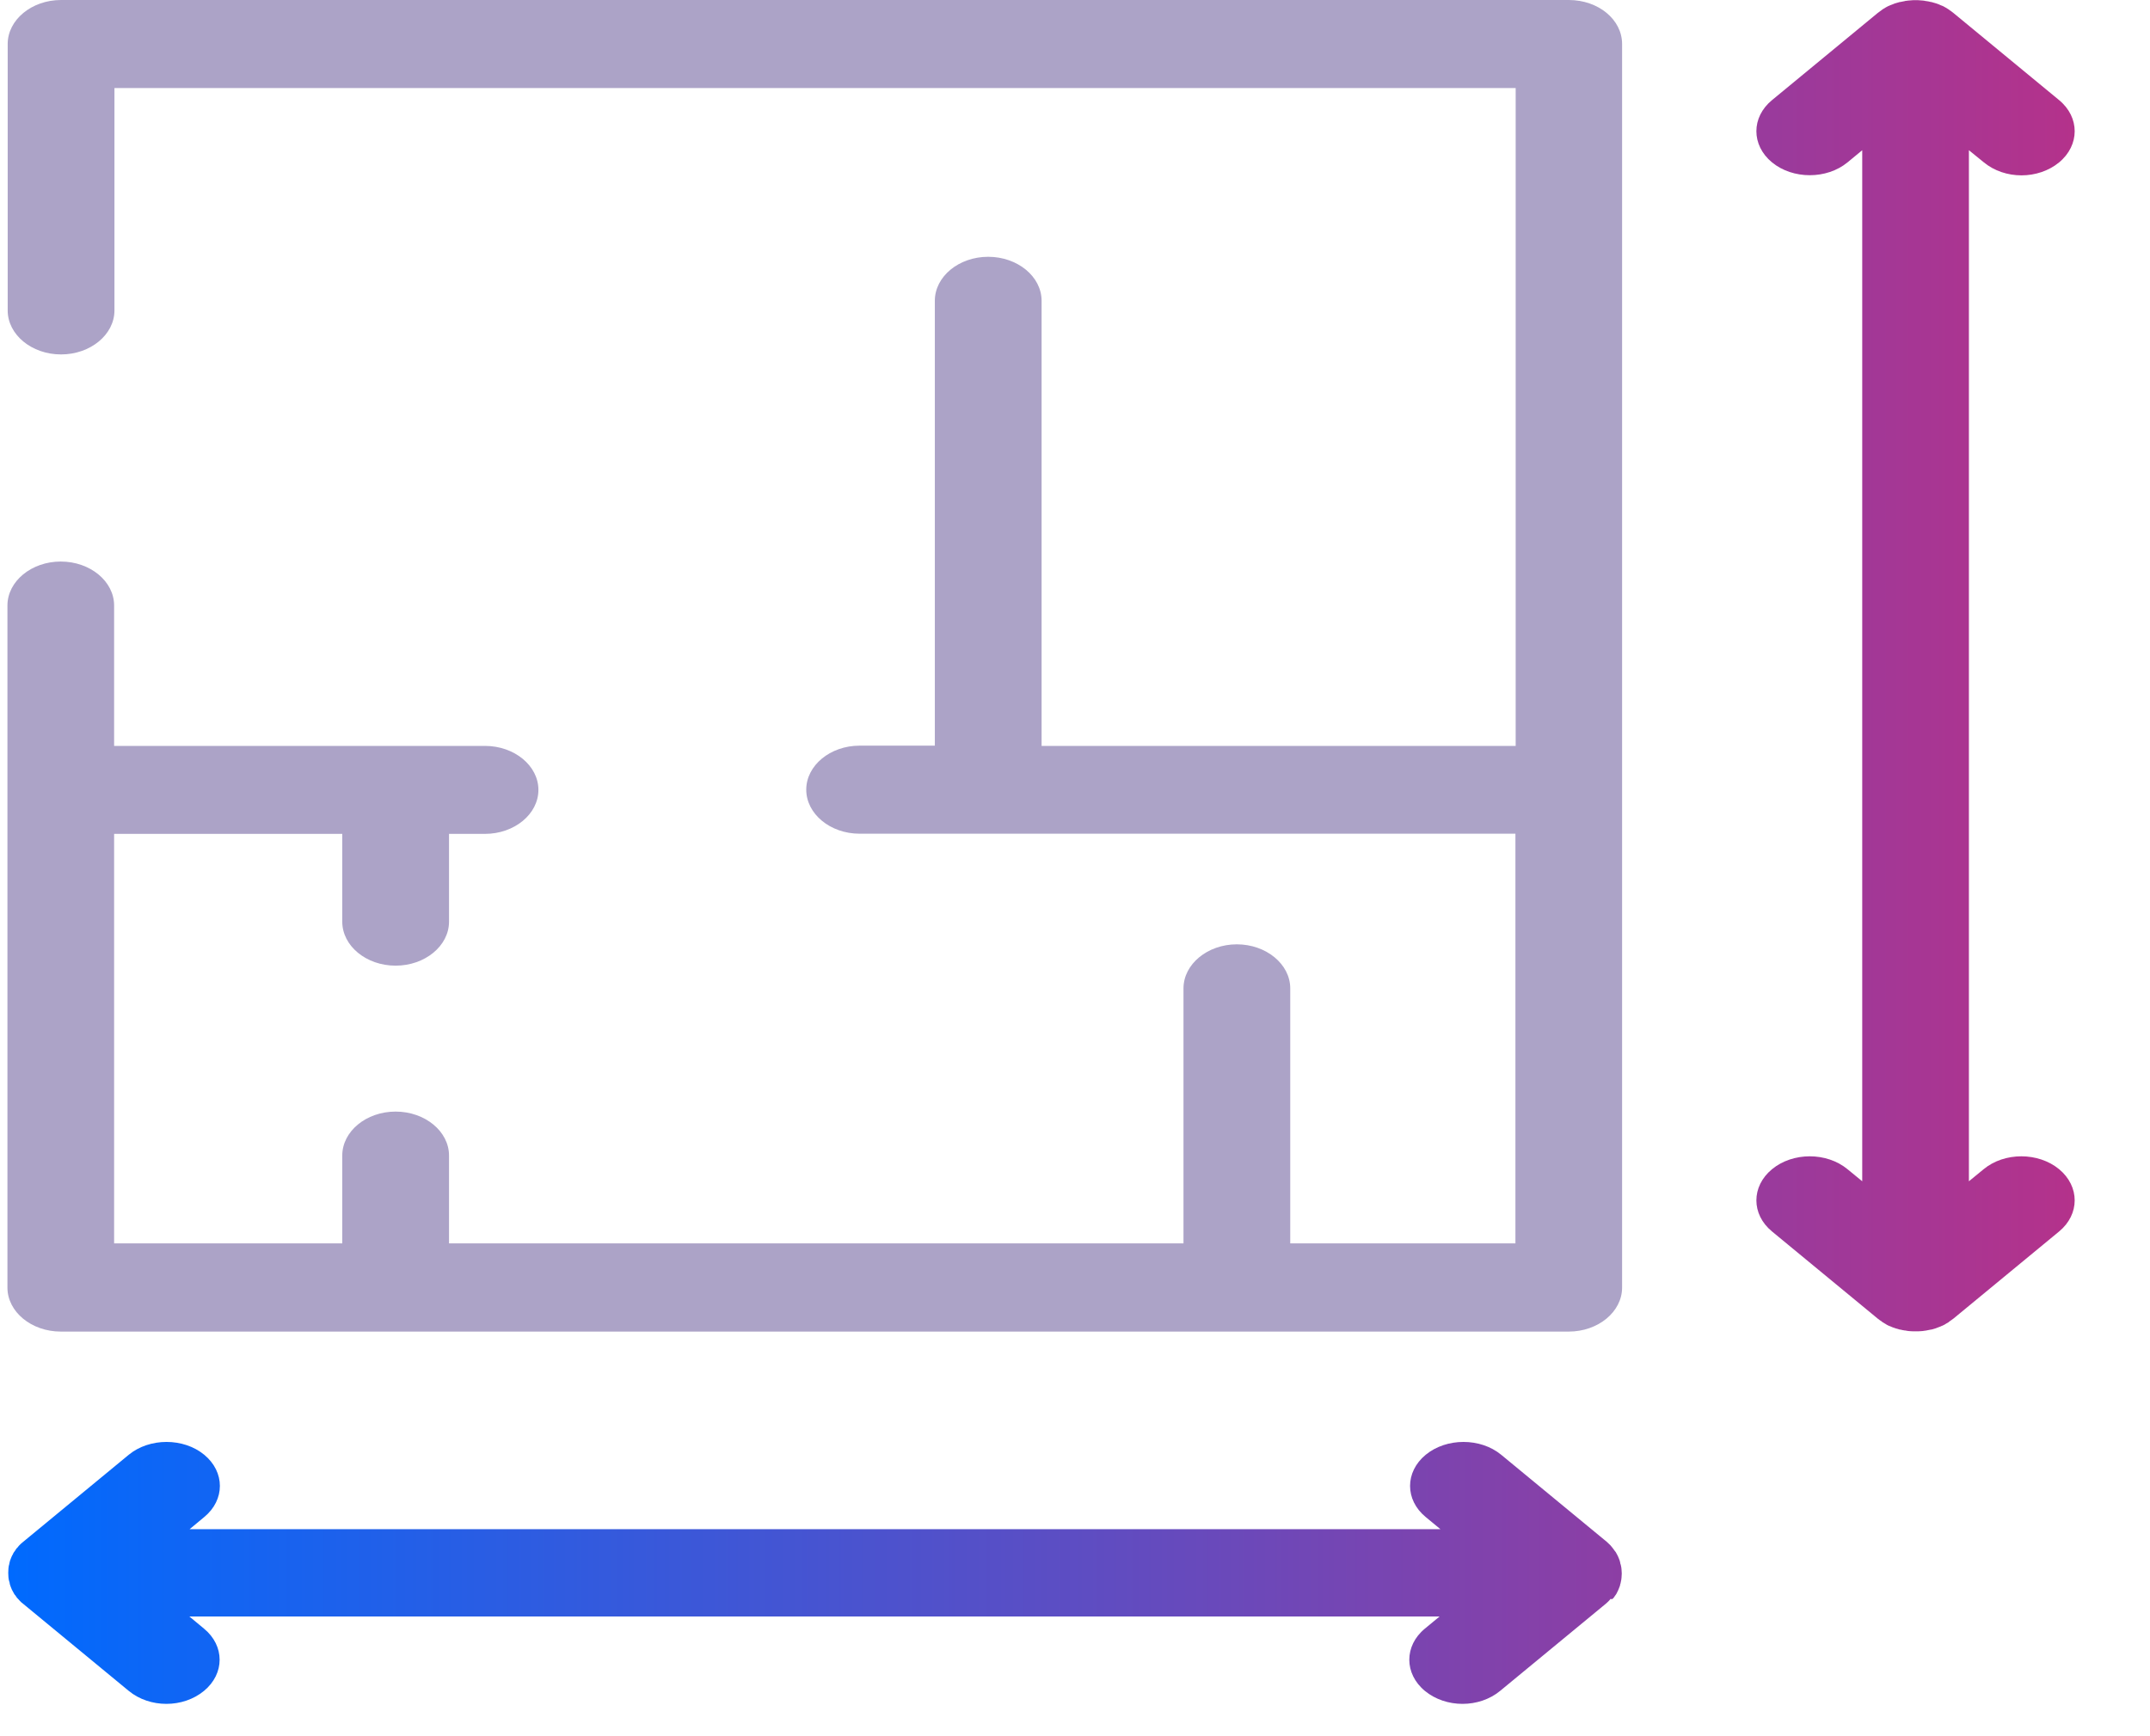
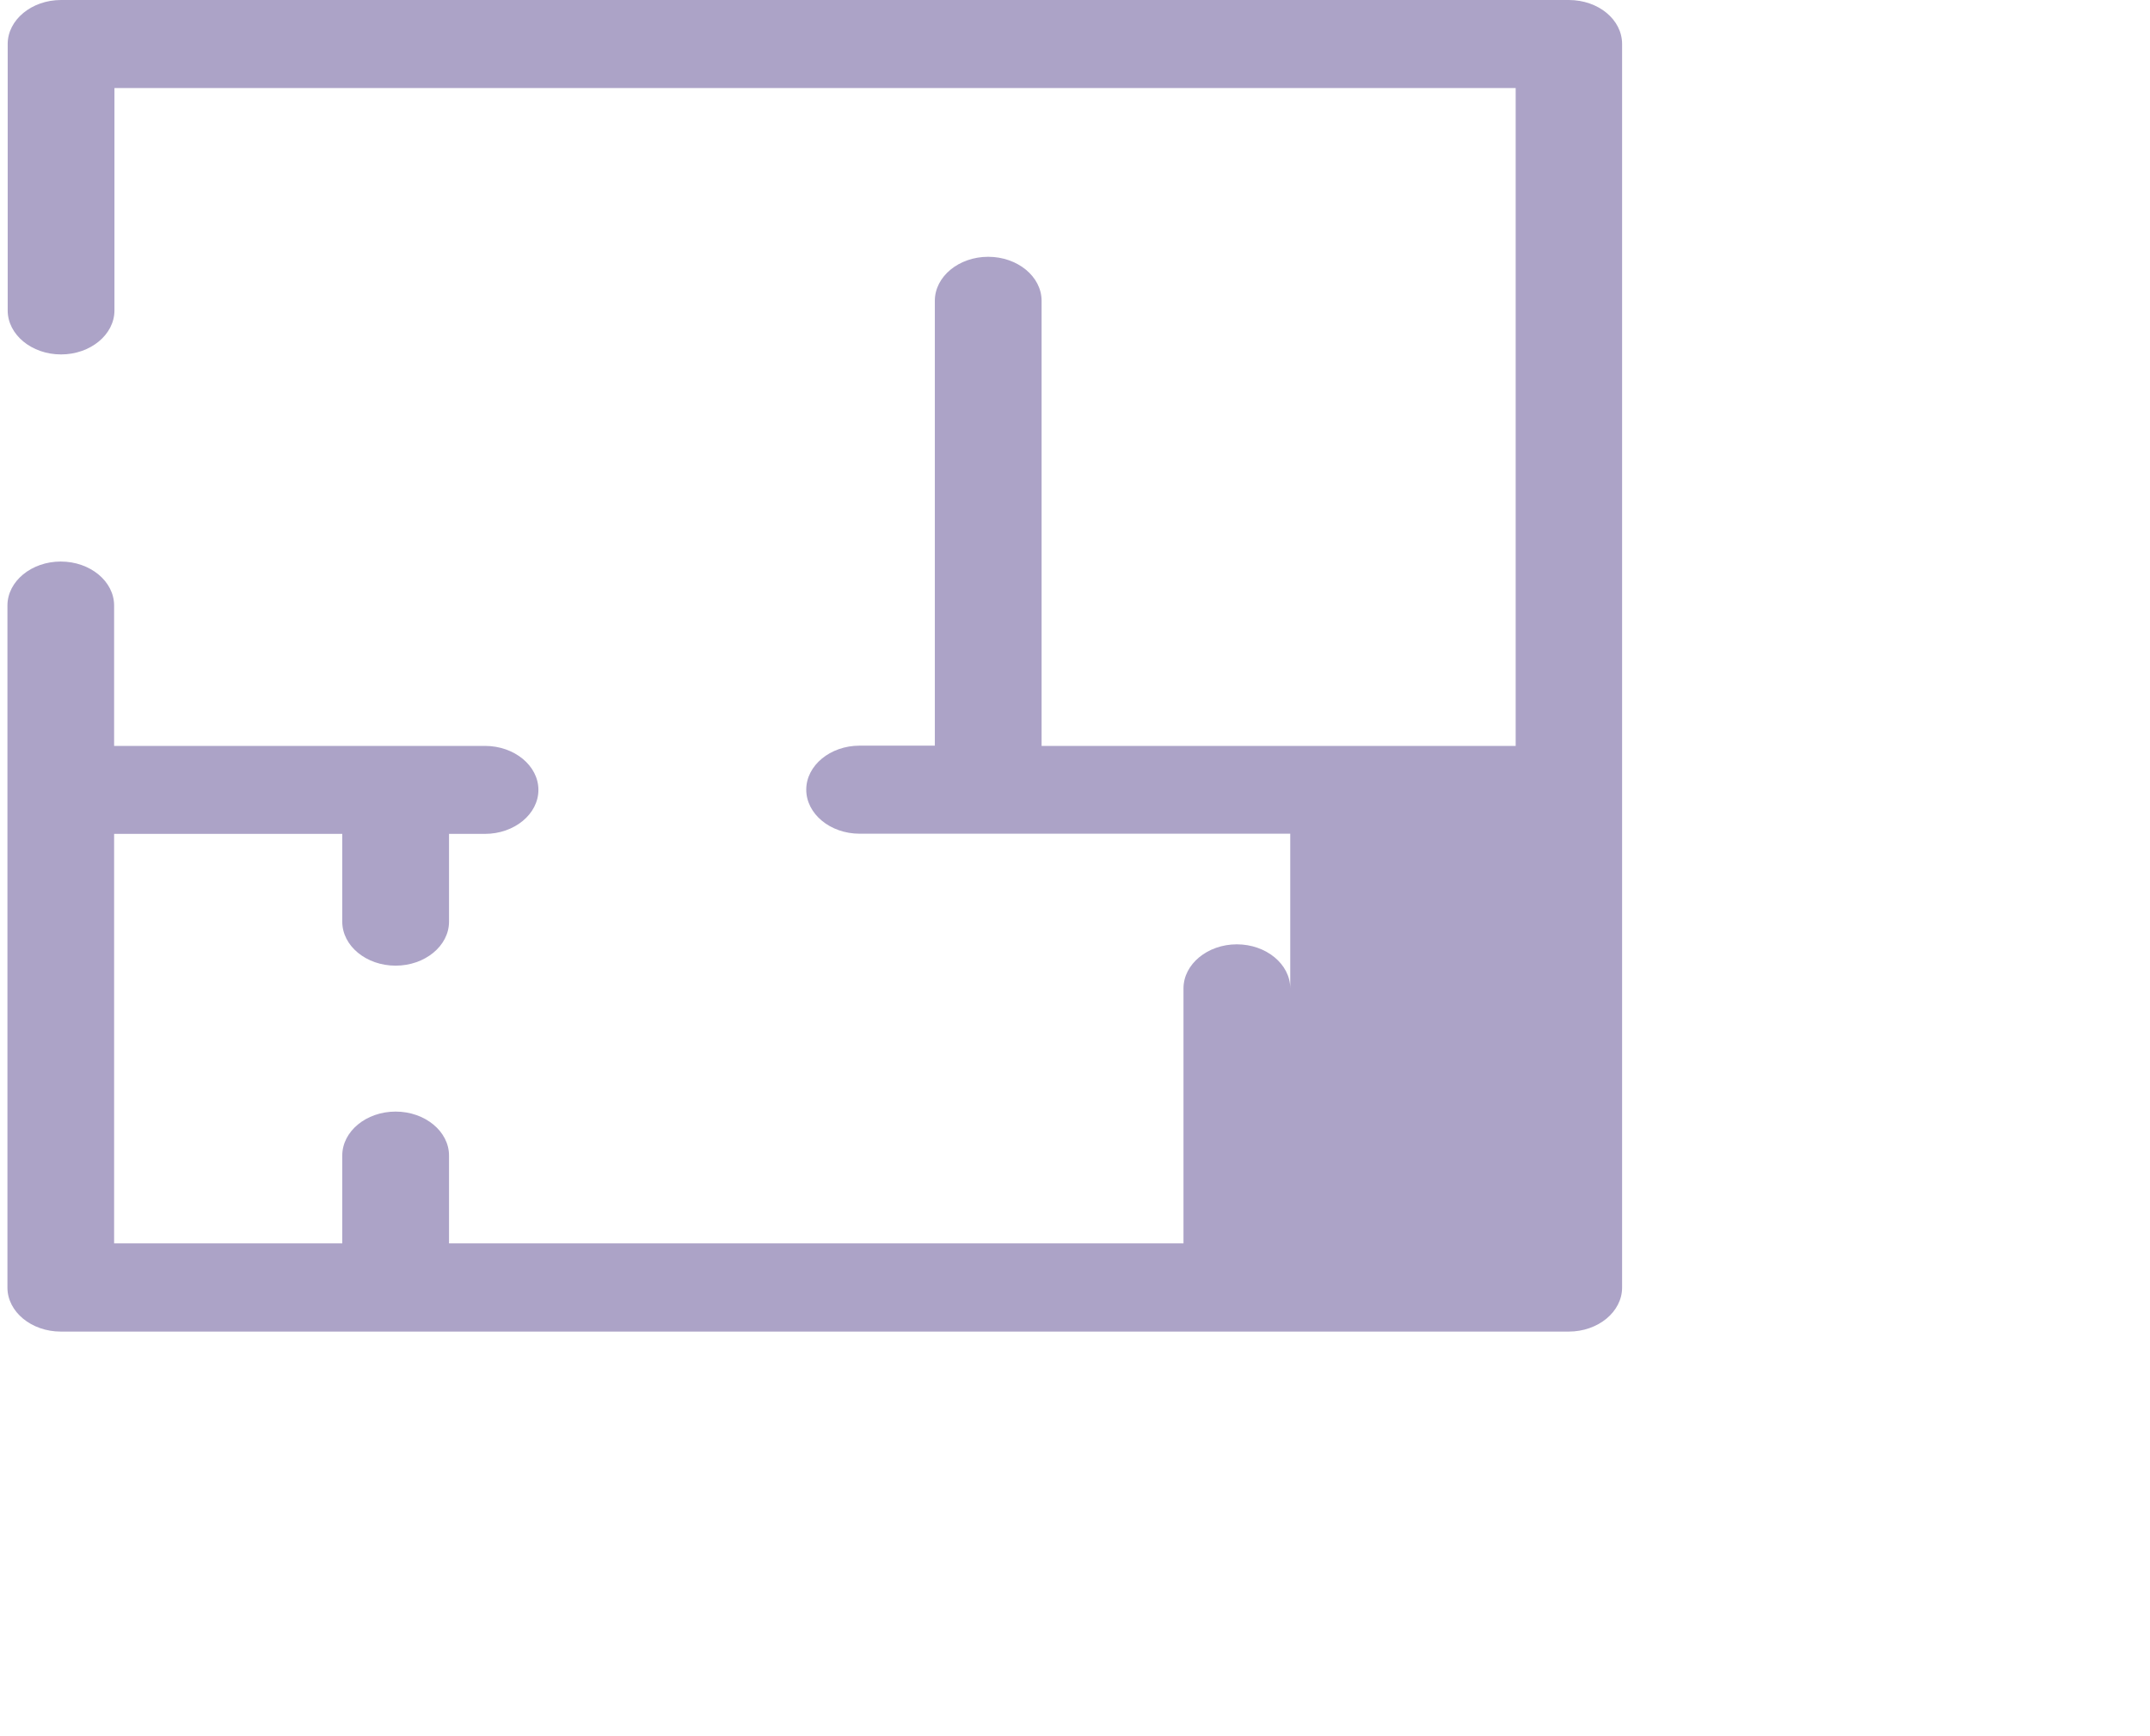
<svg xmlns="http://www.w3.org/2000/svg" width="26" height="21" viewBox="0 0 26 21" fill="none">
-   <path d="M18.971 0H0.738C0.383 0 0.093 0.24 0.093 0.532V3.755C0.093 4.048 0.383 4.287 0.738 4.287C1.093 4.287 1.384 4.048 1.384 3.755V1.065H18.329V9.022H12.596V3.638C12.596 3.345 12.305 3.106 11.95 3.106C11.595 3.106 11.305 3.345 11.305 3.638V9.019H10.395C10.04 9.019 9.75 9.259 9.75 9.551C9.75 9.844 10.04 10.084 10.395 10.084H11.95H18.326V15.039H15.603V11.955C15.603 11.662 15.312 11.422 14.957 11.422C14.603 11.422 14.312 11.662 14.312 11.955V15.039H5.43V13.977C5.43 13.684 5.139 13.445 4.784 13.445C4.429 13.445 4.139 13.684 4.139 13.977V15.039H1.38V10.086H4.139V11.148C4.139 11.441 4.429 11.68 4.784 11.68C5.139 11.68 5.43 11.441 5.43 11.148V10.086H5.865C6.22 10.086 6.511 9.847 6.511 9.554C6.511 9.261 6.22 9.022 5.865 9.022H1.38V7.324C1.38 7.031 1.09 6.792 0.735 6.792C0.38 6.792 0.09 7.031 0.09 7.324V15.574C0.09 15.867 0.38 16.106 0.735 16.106H18.971C19.326 16.106 19.616 15.867 19.616 15.574V0.532C19.616 0.237 19.329 0 18.971 0Z" fill="#ACA3C7" />
-   <path d="M19.509 19.331C19.516 19.323 19.522 19.316 19.526 19.308C19.532 19.299 19.535 19.294 19.542 19.286C19.548 19.278 19.551 19.27 19.555 19.262C19.558 19.254 19.564 19.246 19.567 19.238C19.571 19.23 19.574 19.222 19.577 19.214C19.58 19.206 19.584 19.198 19.587 19.188C19.59 19.18 19.593 19.172 19.593 19.164C19.596 19.156 19.6 19.145 19.6 19.137C19.603 19.129 19.603 19.119 19.606 19.108C19.606 19.1 19.609 19.092 19.609 19.084C19.613 19.049 19.613 19.015 19.609 18.98C19.609 18.972 19.606 18.964 19.606 18.956C19.603 18.946 19.603 18.938 19.6 18.927C19.596 18.919 19.593 18.908 19.593 18.9C19.59 18.892 19.59 18.884 19.587 18.876C19.584 18.868 19.58 18.86 19.577 18.85C19.574 18.842 19.571 18.834 19.567 18.826C19.564 18.818 19.558 18.81 19.555 18.802C19.551 18.794 19.545 18.786 19.542 18.778C19.538 18.77 19.532 18.765 19.526 18.757C19.519 18.749 19.516 18.741 19.509 18.733C19.503 18.725 19.496 18.717 19.49 18.709C19.483 18.703 19.48 18.695 19.474 18.69C19.461 18.677 19.445 18.663 19.432 18.65L18.154 17.596C17.903 17.389 17.493 17.389 17.241 17.596C16.989 17.804 16.989 18.142 17.241 18.349L17.419 18.496H2.293L2.47 18.349C2.722 18.142 2.722 17.804 2.47 17.596C2.219 17.389 1.809 17.389 1.557 17.596L0.279 18.65C0.263 18.663 0.25 18.674 0.238 18.687C0.231 18.693 0.225 18.701 0.221 18.706C0.215 18.714 0.209 18.722 0.202 18.727C0.196 18.735 0.189 18.743 0.186 18.751C0.179 18.759 0.176 18.765 0.17 18.773C0.163 18.781 0.16 18.789 0.157 18.797C0.154 18.805 0.147 18.812 0.144 18.82C0.141 18.828 0.138 18.837 0.134 18.844C0.131 18.852 0.128 18.86 0.125 18.868C0.121 18.876 0.118 18.884 0.118 18.892C0.115 18.9 0.112 18.911 0.112 18.919C0.108 18.927 0.108 18.938 0.105 18.948C0.105 18.956 0.102 18.964 0.102 18.972C0.099 19.007 0.099 19.041 0.102 19.076C0.102 19.084 0.105 19.092 0.105 19.1C0.108 19.111 0.108 19.119 0.112 19.129C0.115 19.137 0.118 19.148 0.118 19.156C0.121 19.164 0.121 19.172 0.125 19.18C0.128 19.188 0.131 19.196 0.134 19.204C0.138 19.212 0.141 19.22 0.144 19.228C0.147 19.236 0.154 19.244 0.157 19.252C0.16 19.26 0.167 19.268 0.17 19.276C0.173 19.284 0.179 19.289 0.186 19.297C0.192 19.305 0.196 19.313 0.202 19.321C0.209 19.329 0.215 19.337 0.221 19.342C0.228 19.347 0.231 19.355 0.238 19.361C0.25 19.374 0.263 19.387 0.279 19.398L1.557 20.452C1.683 20.556 1.848 20.609 2.012 20.609C2.177 20.609 2.341 20.556 2.467 20.452C2.719 20.244 2.719 19.906 2.467 19.699L2.29 19.552H17.409L17.231 19.699C16.98 19.906 16.98 20.244 17.231 20.452C17.357 20.556 17.522 20.609 17.686 20.609C17.851 20.609 18.015 20.556 18.141 20.452L19.419 19.398C19.435 19.385 19.448 19.371 19.461 19.358C19.467 19.353 19.471 19.345 19.477 19.339C19.493 19.347 19.503 19.339 19.509 19.331ZM23.991 1.964C24.117 2.068 24.281 2.121 24.446 2.121C24.61 2.121 24.775 2.068 24.901 1.964C25.152 1.756 25.152 1.418 24.901 1.211L23.623 0.157C23.607 0.143 23.591 0.133 23.575 0.122C23.572 0.12 23.568 0.117 23.565 0.114C23.552 0.106 23.539 0.098 23.526 0.09C23.523 0.088 23.52 0.088 23.517 0.085C23.504 0.077 23.488 0.069 23.471 0.064C23.468 0.064 23.465 0.061 23.465 0.061C23.449 0.053 23.433 0.048 23.417 0.042C23.417 0.042 23.413 0.042 23.41 0.04C23.391 0.034 23.375 0.029 23.355 0.024C23.352 0.024 23.352 0.024 23.349 0.024C23.329 0.018 23.313 0.016 23.294 0.013C23.288 0.013 23.284 0.013 23.278 0.01C23.262 0.008 23.246 0.005 23.23 0.005C23.207 0.002 23.188 0.002 23.165 0.002C23.142 0.002 23.123 0.002 23.1 0.005C23.084 0.005 23.068 0.008 23.052 0.01C23.046 0.01 23.042 0.01 23.036 0.013C23.017 0.016 22.997 0.021 22.981 0.024C22.978 0.024 22.978 0.024 22.975 0.024C22.955 0.029 22.939 0.034 22.92 0.04C22.92 0.04 22.916 0.04 22.913 0.042C22.897 0.048 22.881 0.056 22.865 0.061C22.862 0.061 22.858 0.064 22.858 0.064C22.842 0.069 22.829 0.077 22.813 0.085C22.81 0.088 22.807 0.088 22.804 0.09C22.791 0.098 22.778 0.106 22.765 0.114C22.762 0.117 22.758 0.12 22.755 0.122C22.739 0.133 22.723 0.146 22.707 0.157L21.429 1.211C21.177 1.418 21.177 1.756 21.429 1.964C21.681 2.171 22.09 2.171 22.342 1.964L22.52 1.817V14.288L22.342 14.142C22.09 13.934 21.681 13.934 21.429 14.142C21.177 14.35 21.177 14.688 21.429 14.895L22.707 15.949C22.723 15.962 22.739 15.973 22.755 15.983C22.758 15.986 22.762 15.989 22.765 15.992C22.778 15.999 22.791 16.008 22.804 16.015C22.807 16.018 22.81 16.018 22.813 16.021C22.826 16.029 22.842 16.037 22.858 16.042C22.862 16.042 22.865 16.045 22.865 16.045C22.881 16.053 22.897 16.058 22.913 16.063C22.913 16.063 22.916 16.063 22.92 16.066C22.939 16.071 22.955 16.077 22.975 16.082C22.978 16.082 22.978 16.082 22.981 16.082C23 16.087 23.017 16.09 23.036 16.093C23.042 16.093 23.046 16.093 23.052 16.095C23.068 16.098 23.084 16.101 23.1 16.101C23.123 16.103 23.142 16.103 23.165 16.103C23.188 16.103 23.207 16.103 23.23 16.101C23.246 16.101 23.262 16.098 23.278 16.095C23.284 16.095 23.288 16.095 23.294 16.093C23.313 16.09 23.333 16.085 23.349 16.082C23.352 16.082 23.352 16.082 23.355 16.082C23.375 16.077 23.391 16.071 23.41 16.066C23.41 16.066 23.413 16.066 23.417 16.063C23.433 16.058 23.449 16.05 23.465 16.045C23.468 16.045 23.471 16.042 23.471 16.042C23.488 16.037 23.5 16.029 23.517 16.021C23.52 16.018 23.523 16.018 23.526 16.015C23.539 16.008 23.552 15.999 23.565 15.992C23.568 15.989 23.572 15.986 23.575 15.983C23.591 15.973 23.607 15.96 23.623 15.949L24.901 14.895C25.152 14.688 25.152 14.35 24.901 14.142C24.649 13.934 24.239 13.934 23.988 14.142L23.81 14.288V1.817L23.991 1.964Z" fill="url(#paint0_linear_645_508)" />
+   <path d="M18.971 0H0.738C0.383 0 0.093 0.24 0.093 0.532V3.755C0.093 4.048 0.383 4.287 0.738 4.287C1.093 4.287 1.384 4.048 1.384 3.755V1.065H18.329V9.022H12.596V3.638C12.596 3.345 12.305 3.106 11.95 3.106C11.595 3.106 11.305 3.345 11.305 3.638V9.019H10.395C10.04 9.019 9.75 9.259 9.75 9.551C9.75 9.844 10.04 10.084 10.395 10.084H11.95H18.326H15.603V11.955C15.603 11.662 15.312 11.422 14.957 11.422C14.603 11.422 14.312 11.662 14.312 11.955V15.039H5.43V13.977C5.43 13.684 5.139 13.445 4.784 13.445C4.429 13.445 4.139 13.684 4.139 13.977V15.039H1.38V10.086H4.139V11.148C4.139 11.441 4.429 11.68 4.784 11.68C5.139 11.68 5.43 11.441 5.43 11.148V10.086H5.865C6.22 10.086 6.511 9.847 6.511 9.554C6.511 9.261 6.22 9.022 5.865 9.022H1.38V7.324C1.38 7.031 1.09 6.792 0.735 6.792C0.38 6.792 0.09 7.031 0.09 7.324V15.574C0.09 15.867 0.38 16.106 0.735 16.106H18.971C19.326 16.106 19.616 15.867 19.616 15.574V0.532C19.616 0.237 19.329 0 18.971 0Z" fill="#ACA3C7" />
  <defs>
    <linearGradient id="paint0_linear_645_508" x1="0.1" y1="10.306" x2="25.09" y2="10.306" gradientUnits="userSpaceOnUse">
      <stop stop-color="#006AFE" />
      <stop offset="1" stop-color="#B4328B" />
    </linearGradient>
  </defs>
</svg>